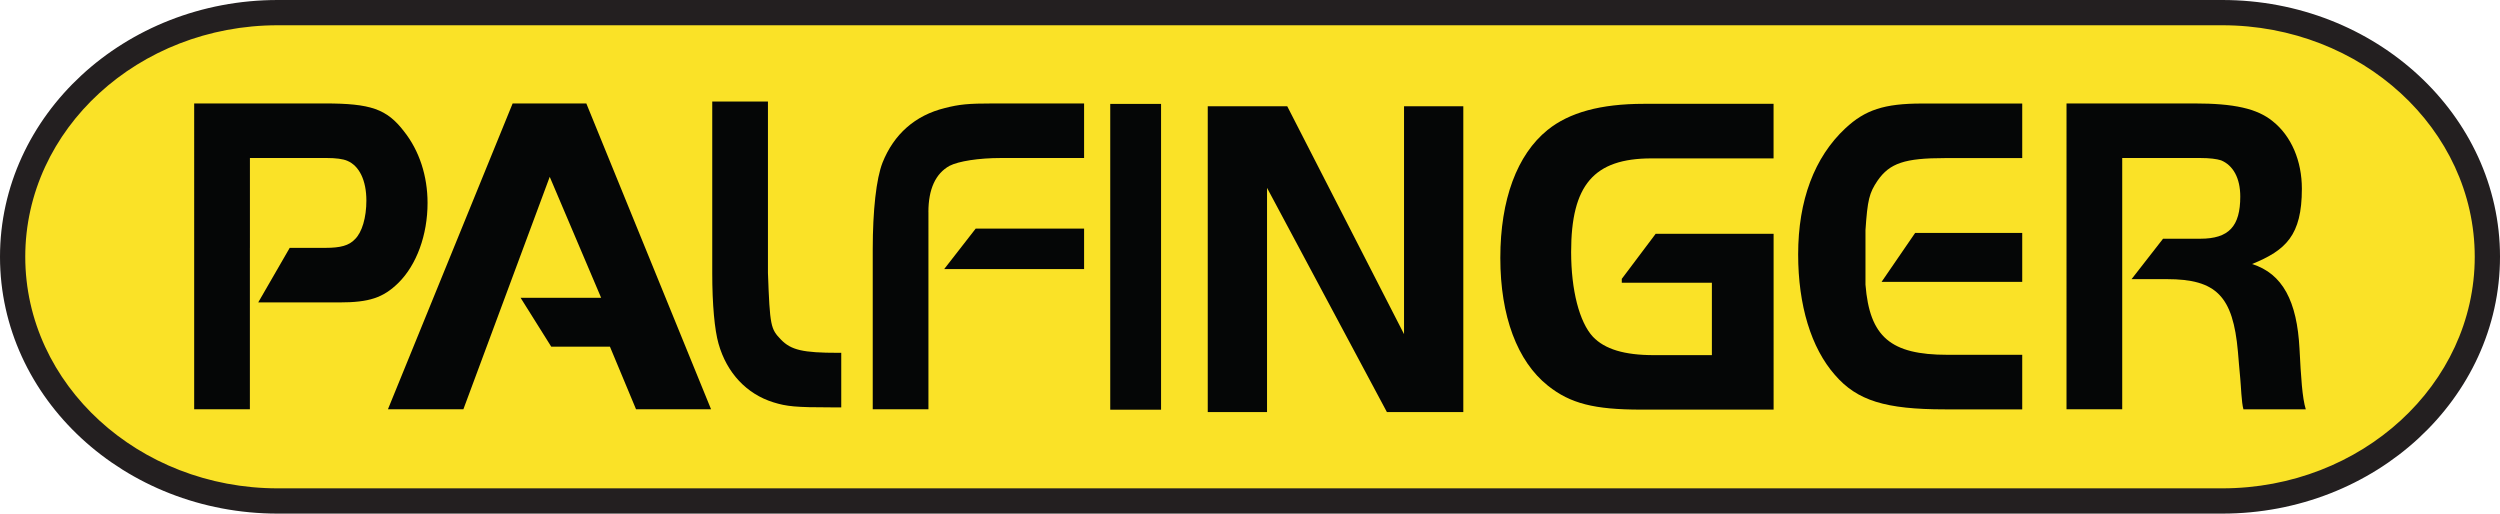
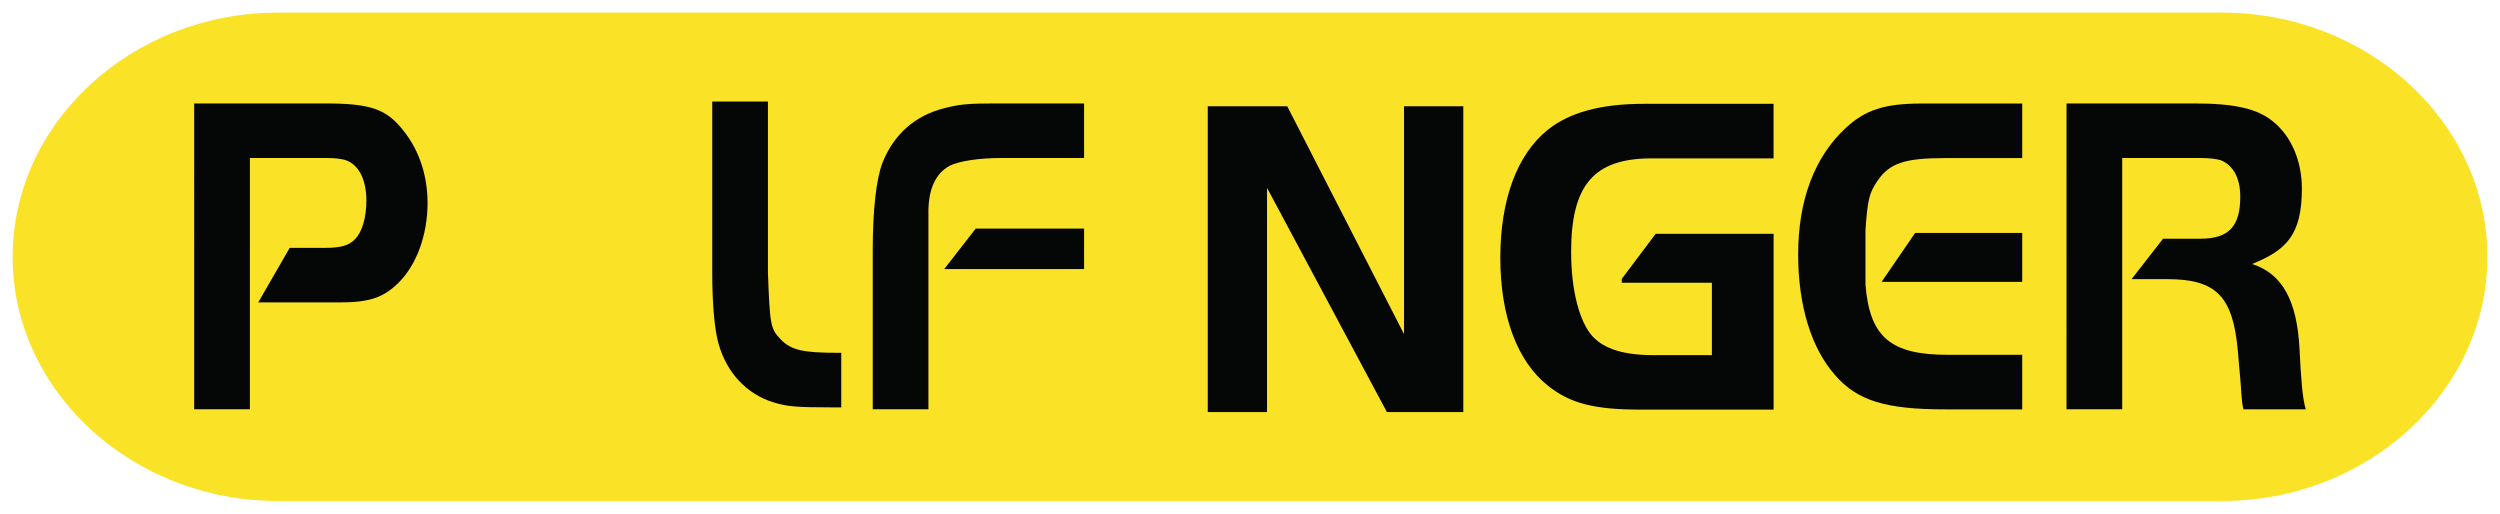
<svg xmlns="http://www.w3.org/2000/svg" id="Layer_2" viewBox="0 0 593.79 121.99">
  <defs>
    <style>.cls-1{fill:#050606;}.cls-1,.cls-2{fill-rule:evenodd;}.cls-2{fill:#fae227;}.cls-3{fill:#231f20;}</style>
  </defs>
  <g id="Layer_1-2">
    <g>
      <g>
        <path class="cls-2" d="M65.98,3h461.83c34.64,0,62.98,26.1,62.98,57.99h0c0,31.9-28.34,58-62.98,58H65.98C31.34,118.99,3,92.89,3,61h0C3,29.1,31.34,3,65.98,3h0Z" />
-         <path class="cls-3" d="M527.81,121.99H65.98C29.6,121.99,0,94.63,0,61S29.6,0,65.98,0h461.83c36.38,0,65.98,27.36,65.98,60.99s-29.6,61-65.98,61ZM65.98,6C32.91,6,6,30.67,6,60.99s26.91,55,59.98,55h461.83c33.07,0,59.98-24.67,59.98-54.99s-26.91-55-59.98-55H65.98Z" />
      </g>
      <polygon class="cls-1" points="300.94 44.62 329.41 97.87 347.56 97.87 347.56 25.24 333.48 25.24 333.48 79.36 305.74 25.24 286.86 25.24 286.86 97.87 300.94 97.87 300.94 44.62 300.94 44.62" />
-       <polygon class="cls-1" points="263.7 97.31 275.77 97.31 275.77 24.68 263.7 24.68 263.7 97.31 263.7 97.31" />
      <path class="cls-1" d="M59.36,58.88v-21.35h18.26c2.14,0,3.82,.22,4.84,.65,2.89,1.2,4.56,4.68,4.56,9.47,0,4.03-1.03,7.52-2.7,9.15-1.4,1.52-3.45,2.07-6.99,2.07h-8.52l-7.48,12.96h19.26c7.08,0,10.43-1.09,14.07-4.68,4.28-4.25,6.89-11.33,6.89-18.95,0-6.42-1.96-12.41-5.59-16.99-4.1-5.34-7.92-6.64-18.82-6.64h-31.02V97.21h13.23V58.88h0Z" />
-       <polygon class="cls-1" points="130.57 42 142.78 70.73 123.65 70.73 130.93 82.34 144.87 82.34 151.07 97.21 168.89 97.21 139.26 24.57 121.76 24.57 92.14 97.21 110.06 97.21 130.57 42 130.57 42" />
      <path class="cls-1" d="M169.17,24.12v40.73c0,7.52,.56,13.5,1.49,16.77,1.96,6.97,6.71,11.98,13.04,13.94,3.17,.98,5.22,1.2,13.97,1.2h2.14v-12.96h-.74c-8.38,0-11.18-.65-13.6-3.16-2.42-2.51-2.61-3.16-3.07-15.79V24.12h-13.23Z" />
      <path class="cls-1" d="M257.49,54.3h-25.75l-7.48,9.61h33.23v-9.61h0Zm-36.98-3.92c0-5.44,1.68-9.15,5.03-11,2.14-1.09,6.89-1.85,12.2-1.85h19.75v-12.96h-21.42c-6.24,0-8.2,.22-11.64,1.09-7.08,1.74-12.11,6.21-14.81,12.96-1.49,3.81-2.33,11.33-2.33,20.69v37.9h13.23V50.38h0Z" />
      <path class="cls-1" d="M385.2,66.21v.94h21.4v17.2h-13.8c-7.01,0-11.65-1.42-14.45-4.36-3.24-3.48-5.18-11.11-5.18-20.15,0-15.9,5.39-22.22,19.09-22.22h28.99v-12.96h-30.82c-10.24,0-17.71,2.05-22.86,6.21-7.25,5.86-11.22,16.55-11.22,30.38s4.02,24.58,11.33,30.38c5.31,4.22,11,5.66,22.11,5.66h31.47V55.53h-28.01l-8.03,10.68h0Z" />
      <path class="cls-1" d="M480.31,24.59h-23.83c-8.94,0-13.5,1.52-18.17,5.88-7.35,6.86-11.22,17.1-11.22,29.95,0,12.09,3.08,22.22,8.74,28.64,5.26,6.1,12.02,8.17,26.11,8.17h18.37v-12.96h-17.77c-13.5,0-18.47-4.25-19.46-16.66v-12.96c.49-7.19,.89-8.82,2.88-11.76,2.88-4.14,6.46-5.34,15.98-5.34h18.37v-12.96h0Zm-33.41,42.35h33.41v-11.62h-25.43l-7.97,11.62h0Z" />
      <path class="cls-1" d="M504.06,56.7v-19.17h18.54c2.24,0,3.91,.22,4.94,.55,2.89,1.2,4.56,4.25,4.56,8.6,0,7.08-2.7,10.02-9.5,10.02h-8.84l-7.48,9.6h8.4c11.74,0,15.69,4.03,16.86,17.21,.13,1.41,.36,4.47,.56,6.43,.17,1.63,.28,5.64,.75,7.28h14.81c-.84-2.72-1.14-7.6-1.49-14.36-.58-11.32-4.01-17.86-11.27-20.15,8.01-3.27,11.83-6.77,11.83-17.88,0-6.64-2.52-12.52-6.9-16.01-3.72-3.05-9.22-4.25-18.63-4.25h-30.37V97.21h13.23V56.7h0Z" />
    </g>
  </g>
</svg>